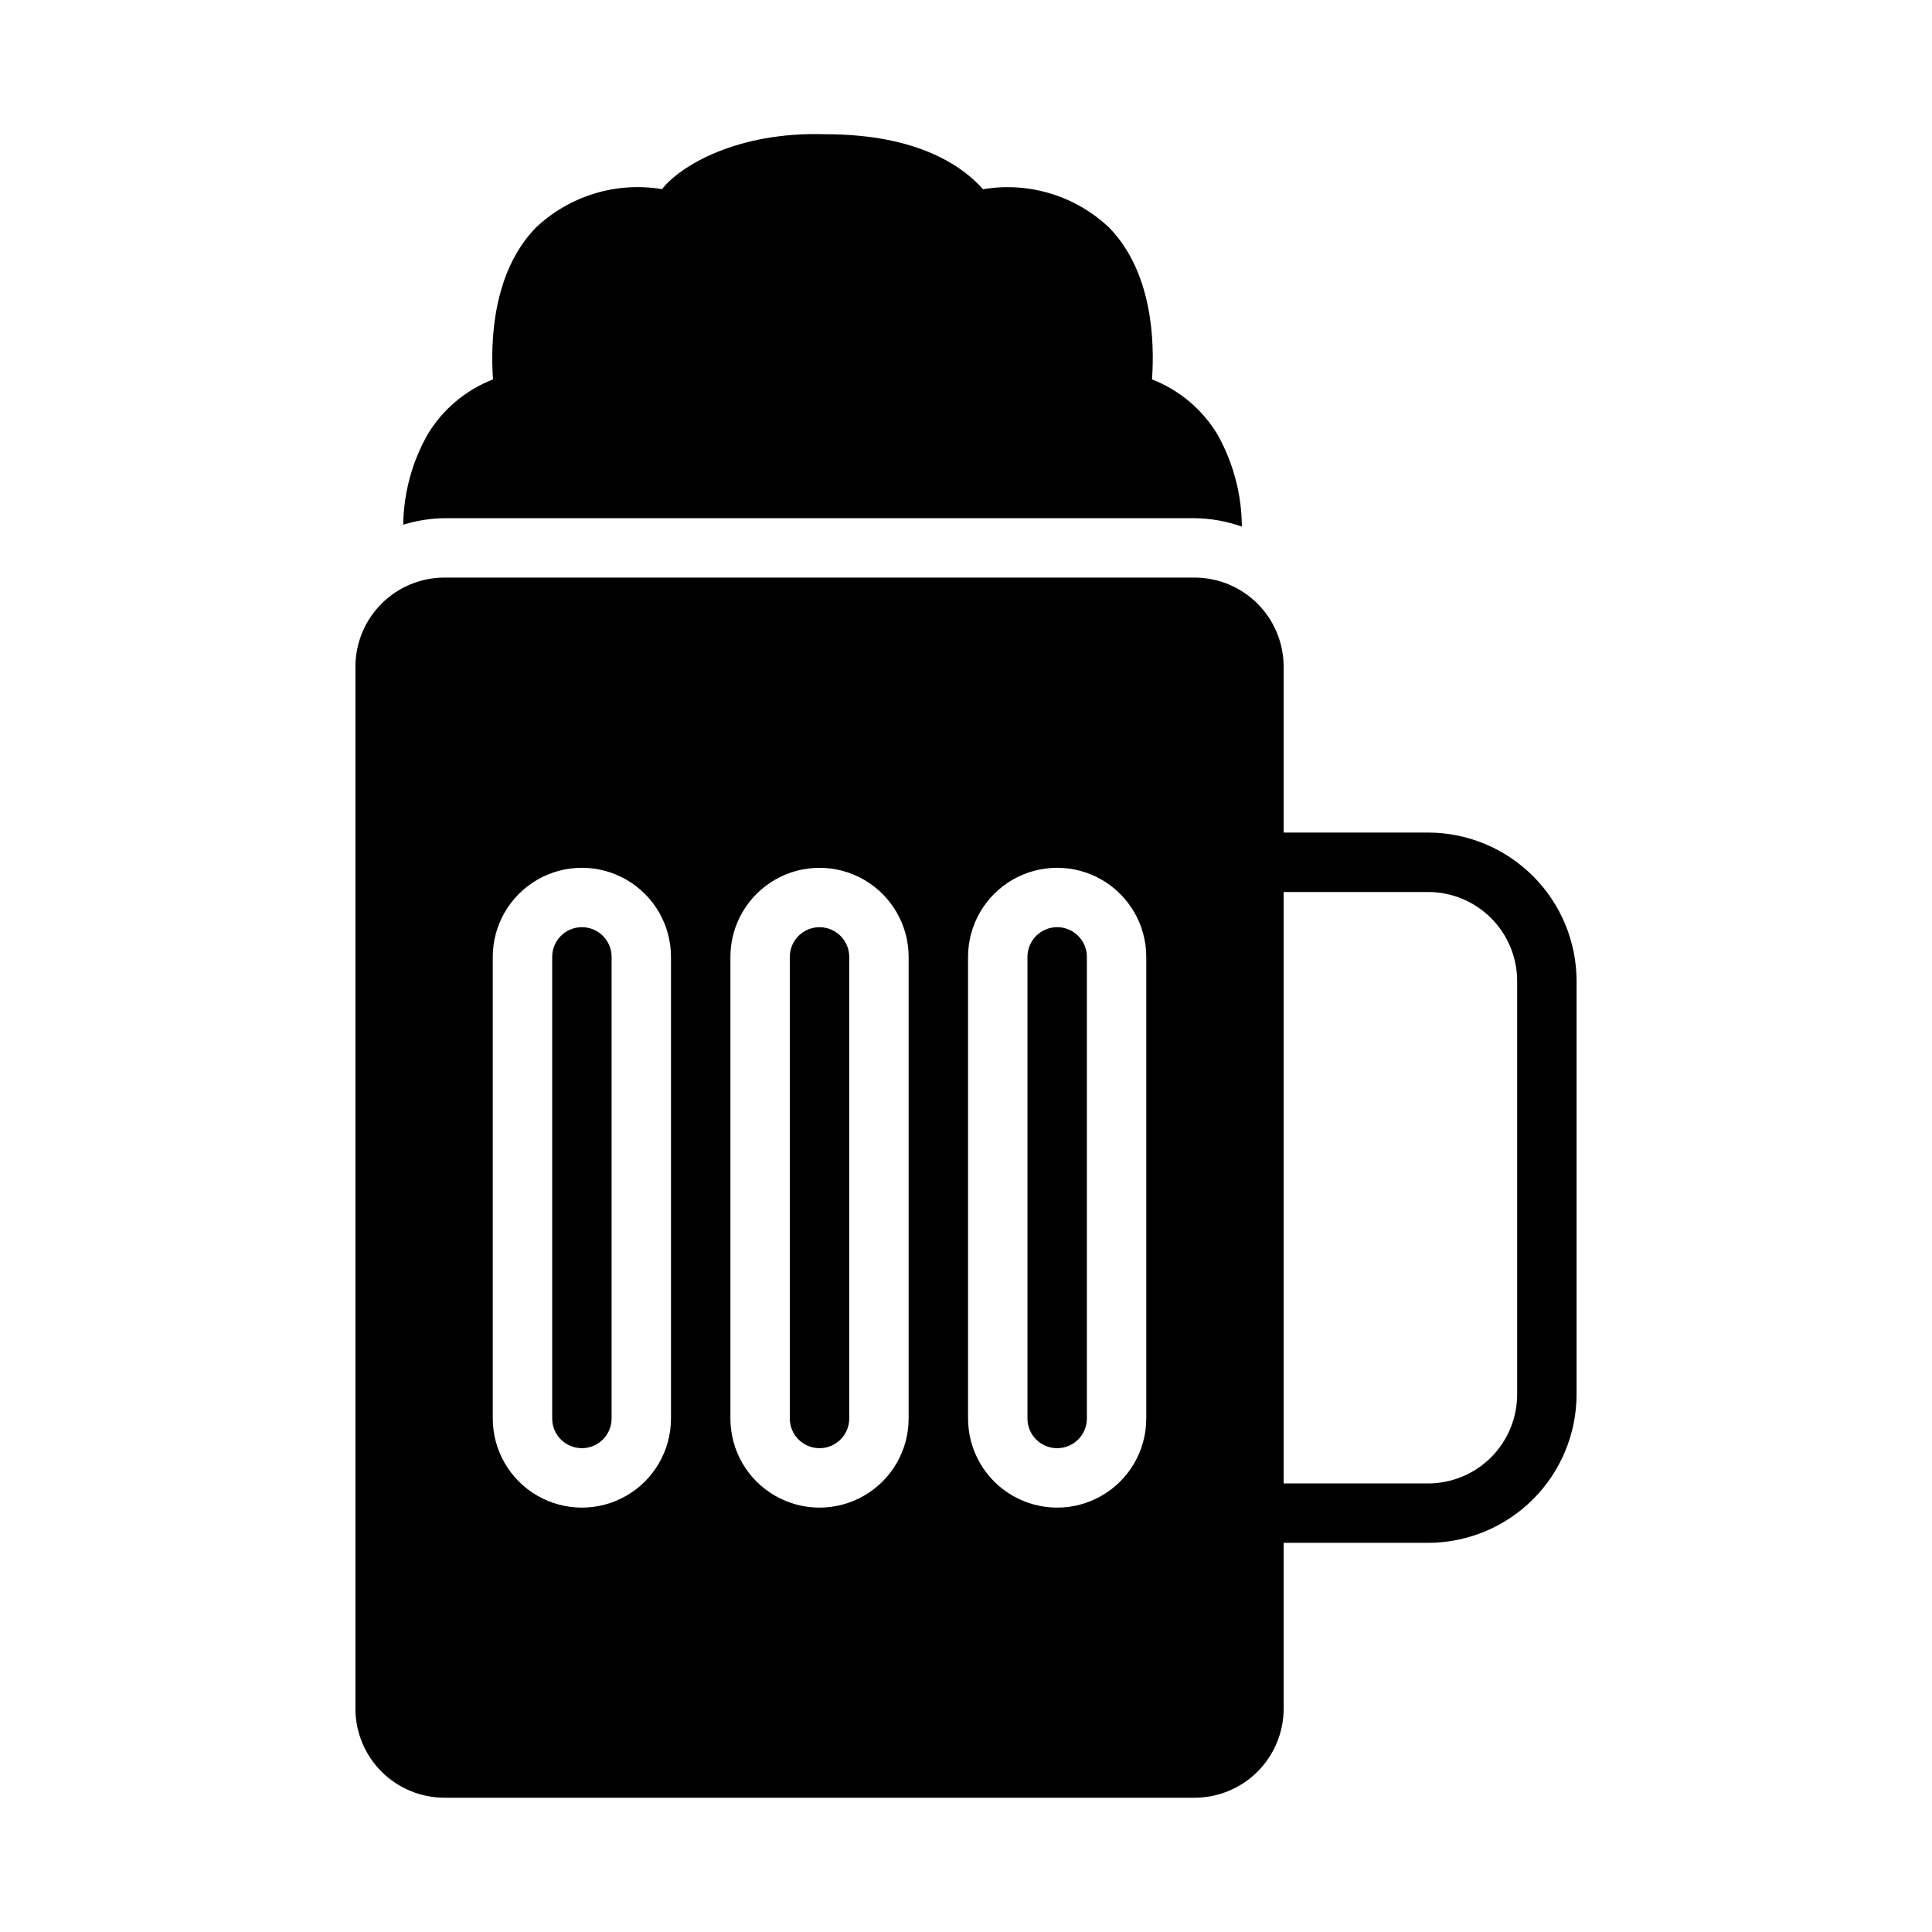
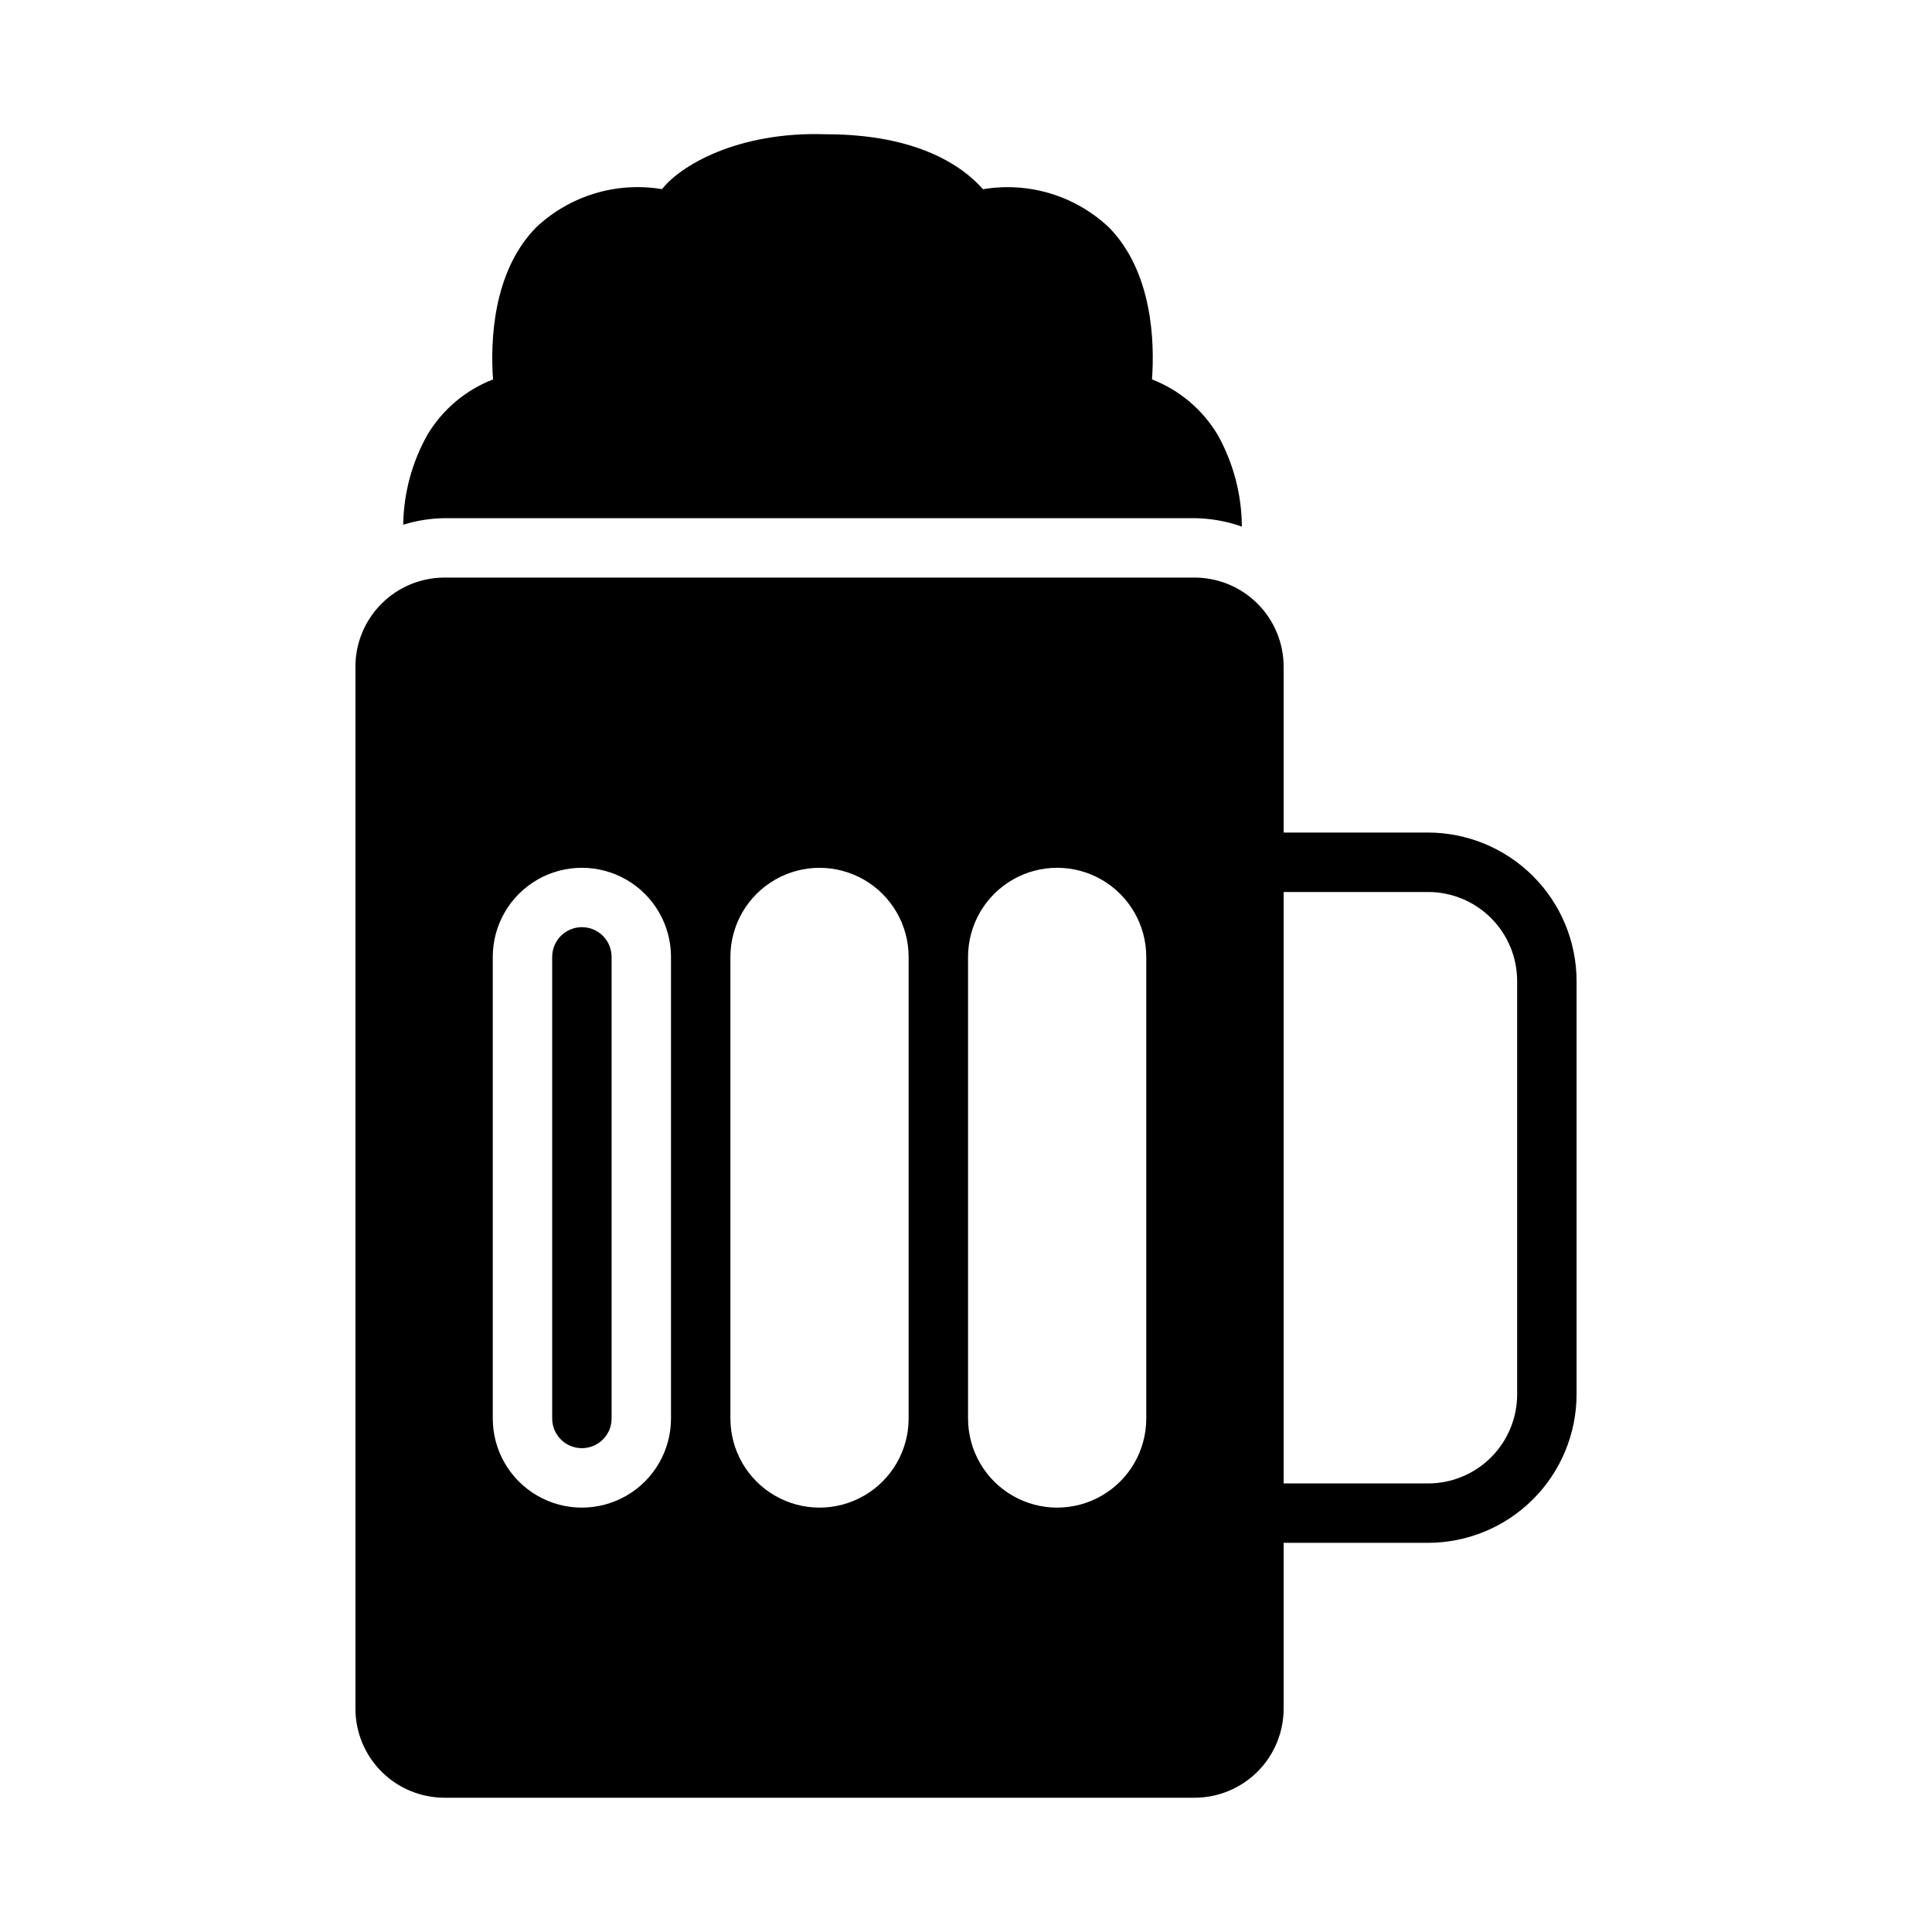
<svg xmlns="http://www.w3.org/2000/svg" fill="#000000" width="800px" height="800px" version="1.1" viewBox="144 144 512 512">
  <g>
    <path d="m298.21 389.71c-4.348 0-7.875 3.523-7.875 7.871v122.33c0 4.348 3.527 7.871 7.875 7.871 4.348 0 7.871-3.523 7.871-7.871v-122.33c0-2.09-0.832-4.09-2.305-5.566-1.477-1.477-3.481-2.305-5.566-2.305z" />
-     <path d="m361.18 389.72c-4.348 0-7.871 3.523-7.871 7.871v122.32c0 4.348 3.523 7.871 7.871 7.871 4.348 0 7.875-3.523 7.875-7.871v-122.32c0-2.09-0.832-4.09-2.309-5.566-1.473-1.477-3.477-2.305-5.566-2.305z" />
-     <path d="m424.16 389.71c-4.348 0-7.871 3.523-7.871 7.871v122.33c0 4.348 3.523 7.871 7.871 7.871s7.875-3.523 7.875-7.871v-122.33c0-2.09-0.832-4.09-2.309-5.566-1.477-1.477-3.477-2.305-5.566-2.305z" />
    <path d="m522.45 364.64h-38.273v-43.957c0-6.262-2.488-12.27-6.918-16.699-4.43-4.43-10.438-6.918-16.699-6.918h-198.75c-6.262 0-12.27 2.488-16.699 6.918-4.43 4.43-6.918 10.438-6.918 16.699v276.12c0 6.262 2.488 12.27 6.918 16.699 4.43 4.426 10.438 6.914 16.699 6.914h198.75c6.262 0 12.27-2.488 16.699-6.914 4.43-4.43 6.918-10.438 6.918-16.699v-43.934h38.273c10.434-0.016 20.438-4.164 27.816-11.543 7.379-7.379 11.531-17.383 11.543-27.82v-109.51c-0.012-10.434-4.164-20.438-11.543-27.816-7.379-7.379-17.383-11.531-27.816-11.543zm-200.63 155.28c0 8.438-4.5 16.234-11.809 20.449-7.305 4.219-16.309 4.219-23.613 0-7.309-4.215-11.809-12.012-11.809-20.449v-122.33c0-8.438 4.5-16.234 11.809-20.453 7.305-4.219 16.309-4.219 23.613 0 7.309 4.219 11.809 12.016 11.809 20.453zm62.977 0c0 8.438-4.5 16.234-11.809 20.449-7.305 4.219-16.309 4.219-23.613 0-7.309-4.215-11.809-12.012-11.809-20.449v-122.32c0-8.438 4.5-16.234 11.809-20.453 7.305-4.219 16.309-4.219 23.613 0 7.309 4.219 11.809 12.016 11.809 20.453zm62.977 0c0 8.438-4.5 16.234-11.809 20.449-7.305 4.219-16.309 4.219-23.613 0-7.309-4.215-11.809-12.012-11.809-20.449v-122.33c0-8.438 4.5-16.234 11.809-20.453 7.305-4.219 16.309-4.219 23.613 0 7.309 4.219 11.809 12.016 11.809 20.453zm98.289-6.406v-0.004c0 6.266-2.488 12.273-6.914 16.699-4.43 4.43-10.438 6.918-16.699 6.918h-38.273v-156.74h38.273c6.262 0 12.27 2.488 16.699 6.914 4.426 4.43 6.914 10.438 6.914 16.699z" />
    <path d="m460.56 281.32c4.277 0.051 8.516 0.805 12.547 2.234-0.051-8.484-2.242-16.82-6.367-24.238-4-6.734-10.141-11.938-17.445-14.766 0.707-10.027 0.141-28.434-11.359-40.227-8.926-8.457-21.309-12.223-33.434-10.172-5.195-5.91-17.027-14.57-41.68-14.57-23.664-0.789-38.777 8.582-43.375 14.547-12.129-2.031-24.504 1.742-33.434 10.195-11.492 11.809-12.059 30.195-11.359 40.227-7.305 2.828-13.445 8.027-17.438 14.766-4.059 7.262-6.246 15.422-6.359 23.742 3.547-1.102 7.234-1.688 10.949-1.738z" />
  </g>
</svg>